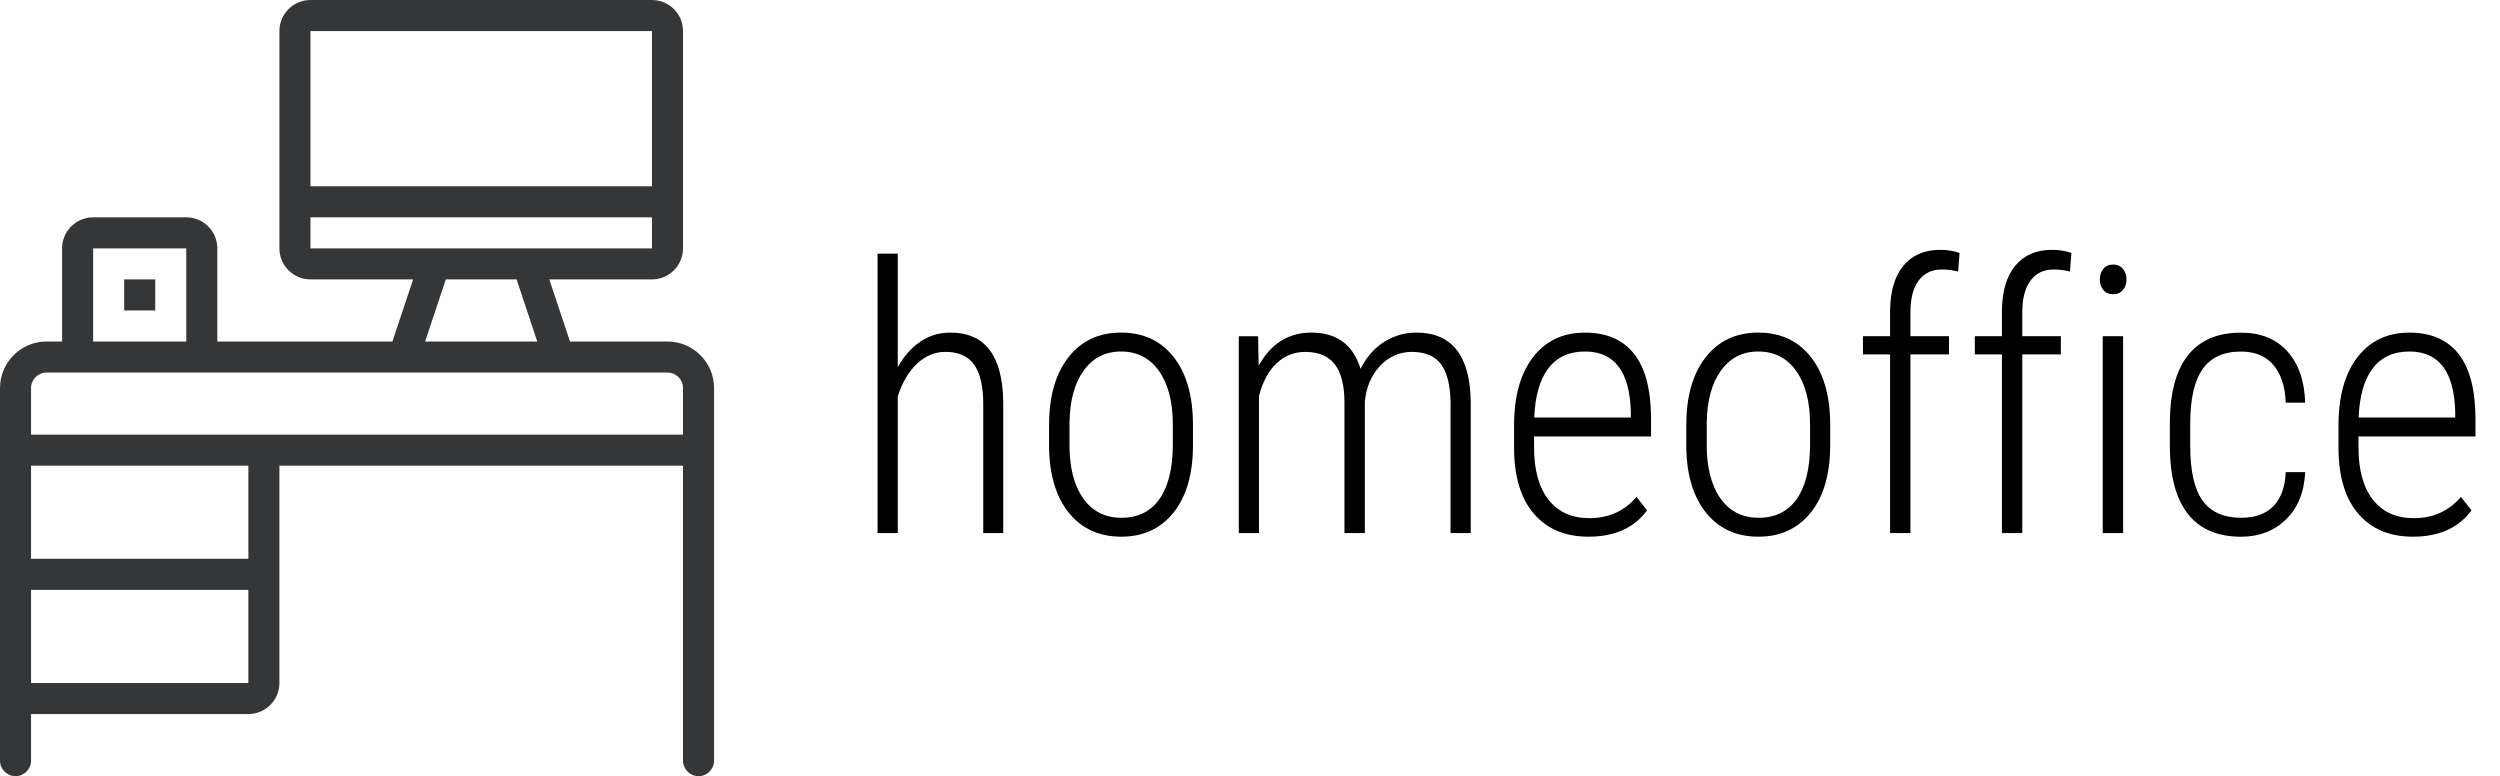
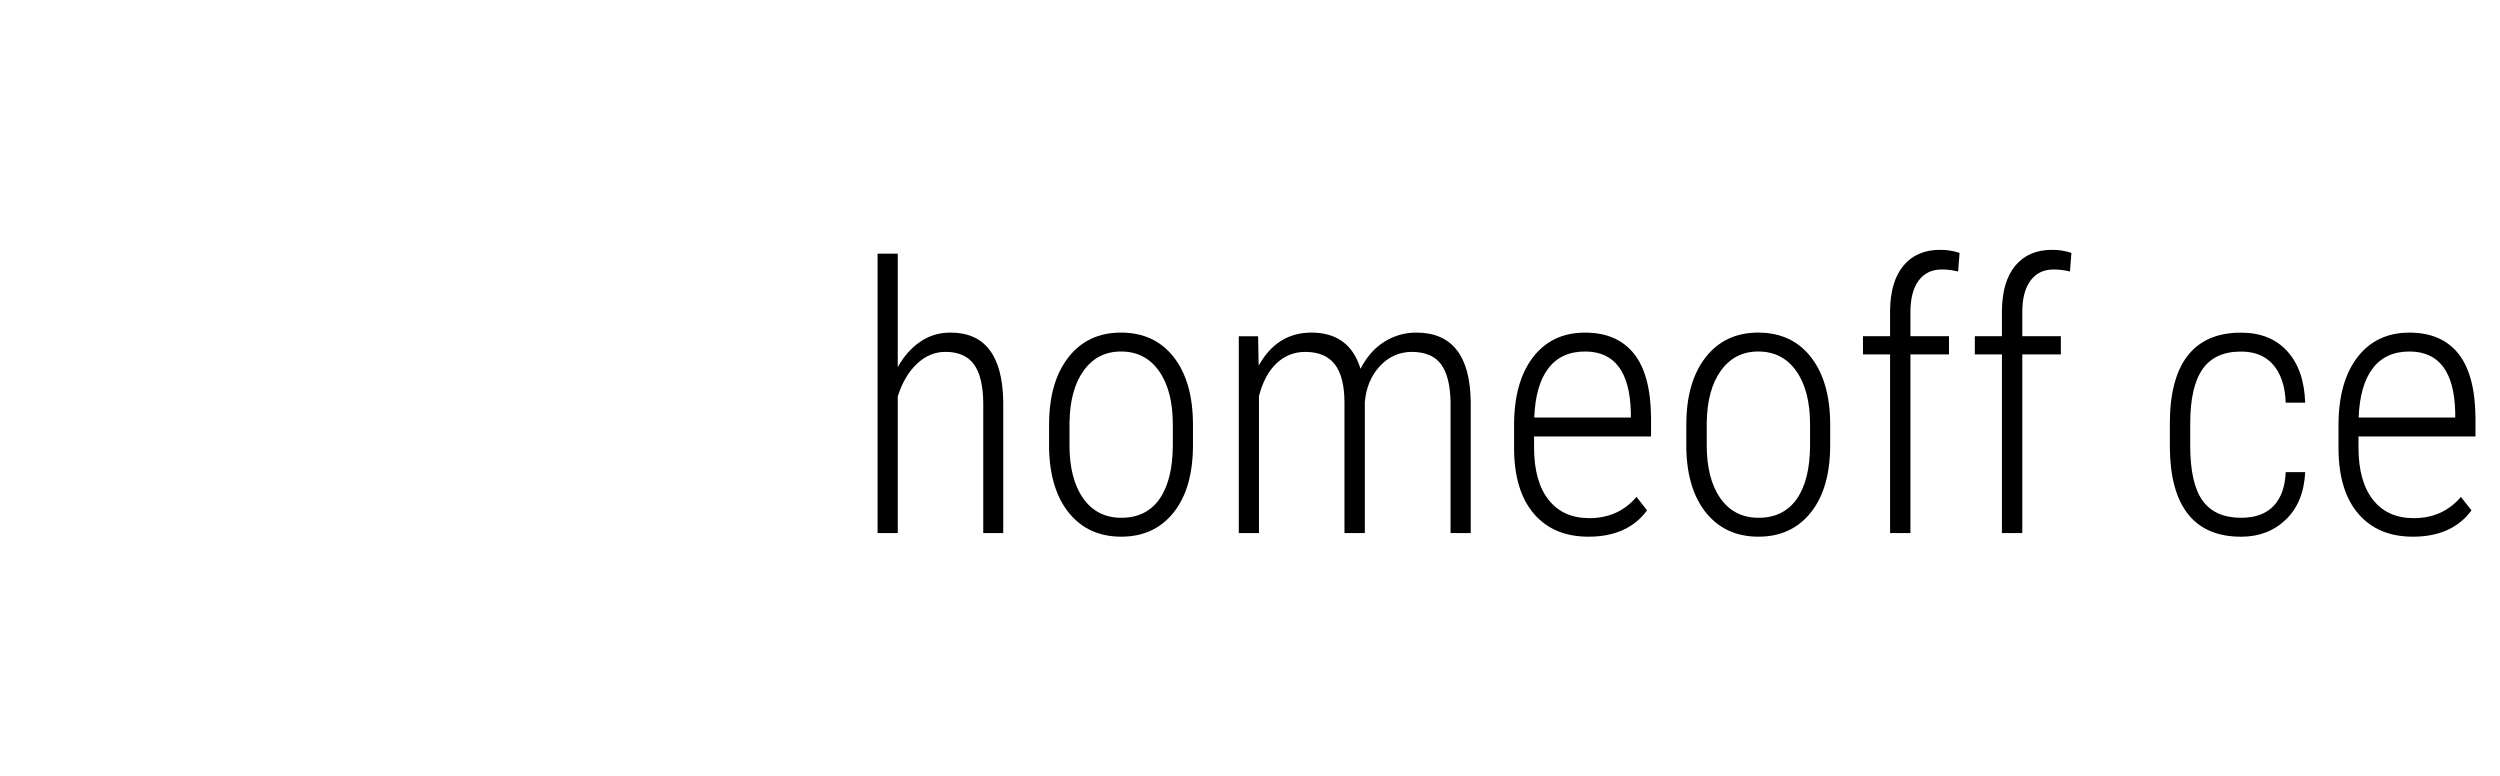
<svg xmlns="http://www.w3.org/2000/svg" version="1.1" id="Handy_zur_Privatnutzung" x="0px" y="0px" width="80.526px" height="25px" viewBox="0 0 80.526 25" style="enable-background:new 0 0 80.526 25;" xml:space="preserve">
  <style type="text/css">
	.st0{fill:#353638;}
	.st1{fill-rule:evenodd;clip-rule:evenodd;fill:#353739;}
	.st2{fill:#353638;stroke:#353739;stroke-width:0.249;stroke-miterlimit:10;}
</style>
-   <path id="Homeoffice" class="st0" d="M4,9h1v1H4V9z M23,12.5v12c0,0.276-0.224,0.5-0.5,0.5S22,24.776,22,24.5V15H9v7  c0,0.552-0.448,1-1,1H1v1.5C1,24.776,0.776,25,0.5,25S0,24.776,0,24.5v-12C0,11.672,0.672,11,1.5,11H2V8  c0-0.552,0.448-1,1-1h3c0.552,0,1,0.448,1,1v3h5.64l0.667-2H10C9.448,9,9,8.552,9,8V1c0-0.552,0.448-1,1-1h11  c0.552,0,1,0.448,1,1v7c0,0.552-0.448,1-1,1h-3.307l0.667,2H21.5C22.328,11,23,11.672,23,12.5z M10,6h11V1H10V6z M21,8V7H10  v1H21z M16.64,9h-2.28l-0.667,2h3.613L16.64,9z M3,11h3V8H3V11z M8,19H1v3h7V19z M8,15H1v3h7V15z M22,12.5  c0-0.276-0.224-0.5-0.5-0.5h-20C1.224,12,1,12.224,1,12.5V14h8h13V12.5z" />
  <g>
    <path d="M28.917,11.826c0.188-0.34,0.425-0.61,0.712-0.811s0.616-0.302,0.987-0.302   c1.105,0,1.672,0.736,1.699,2.209v4.248h-0.644v-4.178c-0.004-0.566-0.103-0.984-0.299-1.254   s-0.502-0.404-0.92-0.404c-0.34,0-0.645,0.128-0.917,0.384s-0.477,0.606-0.618,1.052v4.4h-0.65v-9h0.65   V11.826z" />
    <path d="M33.792,13.678c0-0.914,0.207-1.637,0.621-2.168s0.979-0.797,1.693-0.797c0.719,0,1.284,0.262,1.696,0.785   s0.62,1.244,0.624,2.162v0.674c0,0.93-0.208,1.654-0.624,2.174c-0.416,0.519-0.978,0.779-1.685,0.779   s-1.268-0.254-1.682-0.762s-0.629-1.207-0.644-2.098V13.678z M34.448,14.331c0,0.73,0.147,1.303,0.442,1.721   c0.295,0.417,0.704,0.626,1.228,0.626c0.535,0,0.944-0.201,1.228-0.603c0.283-0.402,0.427-0.977,0.431-1.727v-0.673   c0-0.73-0.148-1.304-0.445-1.724s-0.705-0.629-1.225-0.629c-0.504,0-0.904,0.205-1.201,0.615   s-0.449,0.973-0.457,1.691V14.331z" />
    <path d="M40.524,10.83l0.018,0.949c0.395-0.711,0.961-1.066,1.699-1.066c0.816,0,1.344,0.389,1.582,1.166   c0.199-0.387,0.456-0.678,0.77-0.873s0.657-0.293,1.028-0.293c1.141,0,1.725,0.734,1.752,2.203v4.254h-0.65v-4.213   c-0.008-0.547-0.109-0.954-0.305-1.222s-0.516-0.401-0.961-0.401c-0.402,0.008-0.742,0.164-1.02,0.469   s-0.435,0.688-0.475,1.148v4.219h-0.656v-4.195c0-0.555-0.102-0.967-0.308-1.236s-0.524-0.404-0.958-0.404   c-0.355,0-0.663,0.123-0.923,0.369s-0.448,0.598-0.565,1.055v4.412h-0.65v-6.34H40.524z" />
    <path d="M51.165,17.287c-0.746,0-1.33-0.244-1.752-0.732s-0.637-1.184-0.644-2.086v-0.773   c0-0.93,0.203-1.659,0.609-2.188s0.965-0.794,1.676-0.794c0.688,0,1.212,0.225,1.573,0.674   s0.546,1.137,0.554,2.062v0.609h-3.768v0.357c0,0.727,0.155,1.287,0.466,1.682   c0.31,0.395,0.749,0.592,1.315,0.592c0.625,0,1.131-0.229,1.518-0.685l0.34,0.434   C52.638,17.004,52.009,17.287,51.165,17.287z M51.054,11.322c-0.512,0-0.905,0.181-1.181,0.542   s-0.427,0.89-0.454,1.585h3.111v-0.17C52.499,11.975,52.007,11.322,51.054,11.322z" />
    <path d="M54.317,13.678c0-0.914,0.207-1.637,0.621-2.168s0.979-0.797,1.693-0.797c0.719,0,1.284,0.262,1.696,0.785   s0.62,1.244,0.624,2.162v0.674c0,0.93-0.208,1.654-0.624,2.174c-0.416,0.519-0.978,0.779-1.685,0.779   s-1.268-0.254-1.682-0.762s-0.629-1.207-0.644-2.098V13.678z M54.974,14.331c0,0.73,0.147,1.303,0.442,1.721   c0.295,0.417,0.704,0.626,1.228,0.626c0.535,0,0.944-0.201,1.228-0.603c0.283-0.402,0.427-0.977,0.431-1.727v-0.673   c0-0.73-0.148-1.304-0.445-1.724s-0.705-0.629-1.225-0.629c-0.504,0-0.904,0.205-1.201,0.615   s-0.449,0.973-0.457,1.691V14.331z" />
    <path d="M60.88,17.17v-5.754h-0.873v-0.586h0.873v-0.832c0.008-0.629,0.153-1.111,0.436-1.447   s0.675-0.504,1.175-0.504c0.227,0,0.435,0.033,0.627,0.1l-0.047,0.598c-0.172-0.043-0.348-0.065-0.527-0.065   c-0.316,0-0.564,0.118-0.741,0.354S61.536,9.61,61.536,10.051v0.779h1.242v0.586H61.536v5.754H60.88z" />
    <path d="M64.483,17.17v-5.754h-0.873v-0.586h0.873v-0.832c0.008-0.629,0.153-1.111,0.436-1.447   s0.675-0.504,1.175-0.504c0.227,0,0.435,0.033,0.627,0.1l-0.047,0.598c-0.172-0.043-0.348-0.065-0.527-0.065   c-0.316,0-0.564,0.118-0.741,0.354s-0.267,0.575-0.267,1.017v0.779h1.242v0.586h-1.242v5.754H64.483z" />
-     <path d="M67.636,9.002c0-0.133,0.037-0.246,0.111-0.34s0.18-0.141,0.316-0.141s0.243,0.047,0.319,0.141   s0.114,0.207,0.114,0.34s-0.038,0.245-0.114,0.337s-0.183,0.138-0.319,0.138s-0.242-0.046-0.316-0.138   S67.636,9.135,67.636,9.002z M68.386,17.17h-0.656v-6.34h0.656V17.17z" />
    <path d="M72.188,16.678c0.453,0,0.801-0.127,1.043-0.379s0.373-0.617,0.393-1.091h0.627   c-0.031,0.648-0.238,1.157-0.621,1.526s-0.863,0.554-1.441,0.554c-0.754,0-1.323-0.241-1.708-0.724   s-0.581-1.198-0.589-2.147v-0.773c0-0.969,0.192-1.699,0.577-2.191s0.956-0.738,1.714-0.738   c0.629,0,1.125,0.198,1.488,0.595s0.557,0.95,0.58,1.661h-0.627c-0.019-0.523-0.152-0.929-0.398-1.216   s-0.594-0.431-1.043-0.431c-0.562,0-0.976,0.19-1.239,0.568s-0.396,0.96-0.396,1.744v0.72   c0,0.811,0.133,1.402,0.398,1.77C71.212,16.494,71.626,16.678,72.188,16.678z" />
    <path d="M77.72,17.287c-0.746,0-1.33-0.244-1.752-0.732s-0.637-1.184-0.644-2.086v-0.773   c0-0.93,0.203-1.659,0.609-2.188s0.965-0.794,1.676-0.794c0.688,0,1.212,0.225,1.573,0.674   s0.546,1.137,0.554,2.062v0.609h-3.768v0.357c0,0.727,0.155,1.287,0.466,1.682   c0.31,0.395,0.749,0.592,1.315,0.592c0.625,0,1.131-0.229,1.518-0.685l0.34,0.434   C79.192,17.004,78.563,17.287,77.72,17.287z M77.608,11.322c-0.512,0-0.905,0.181-1.181,0.542   s-0.427,0.89-0.454,1.585h3.111v-0.17C79.054,11.975,78.561,11.322,77.608,11.322z" />
  </g>
</svg>